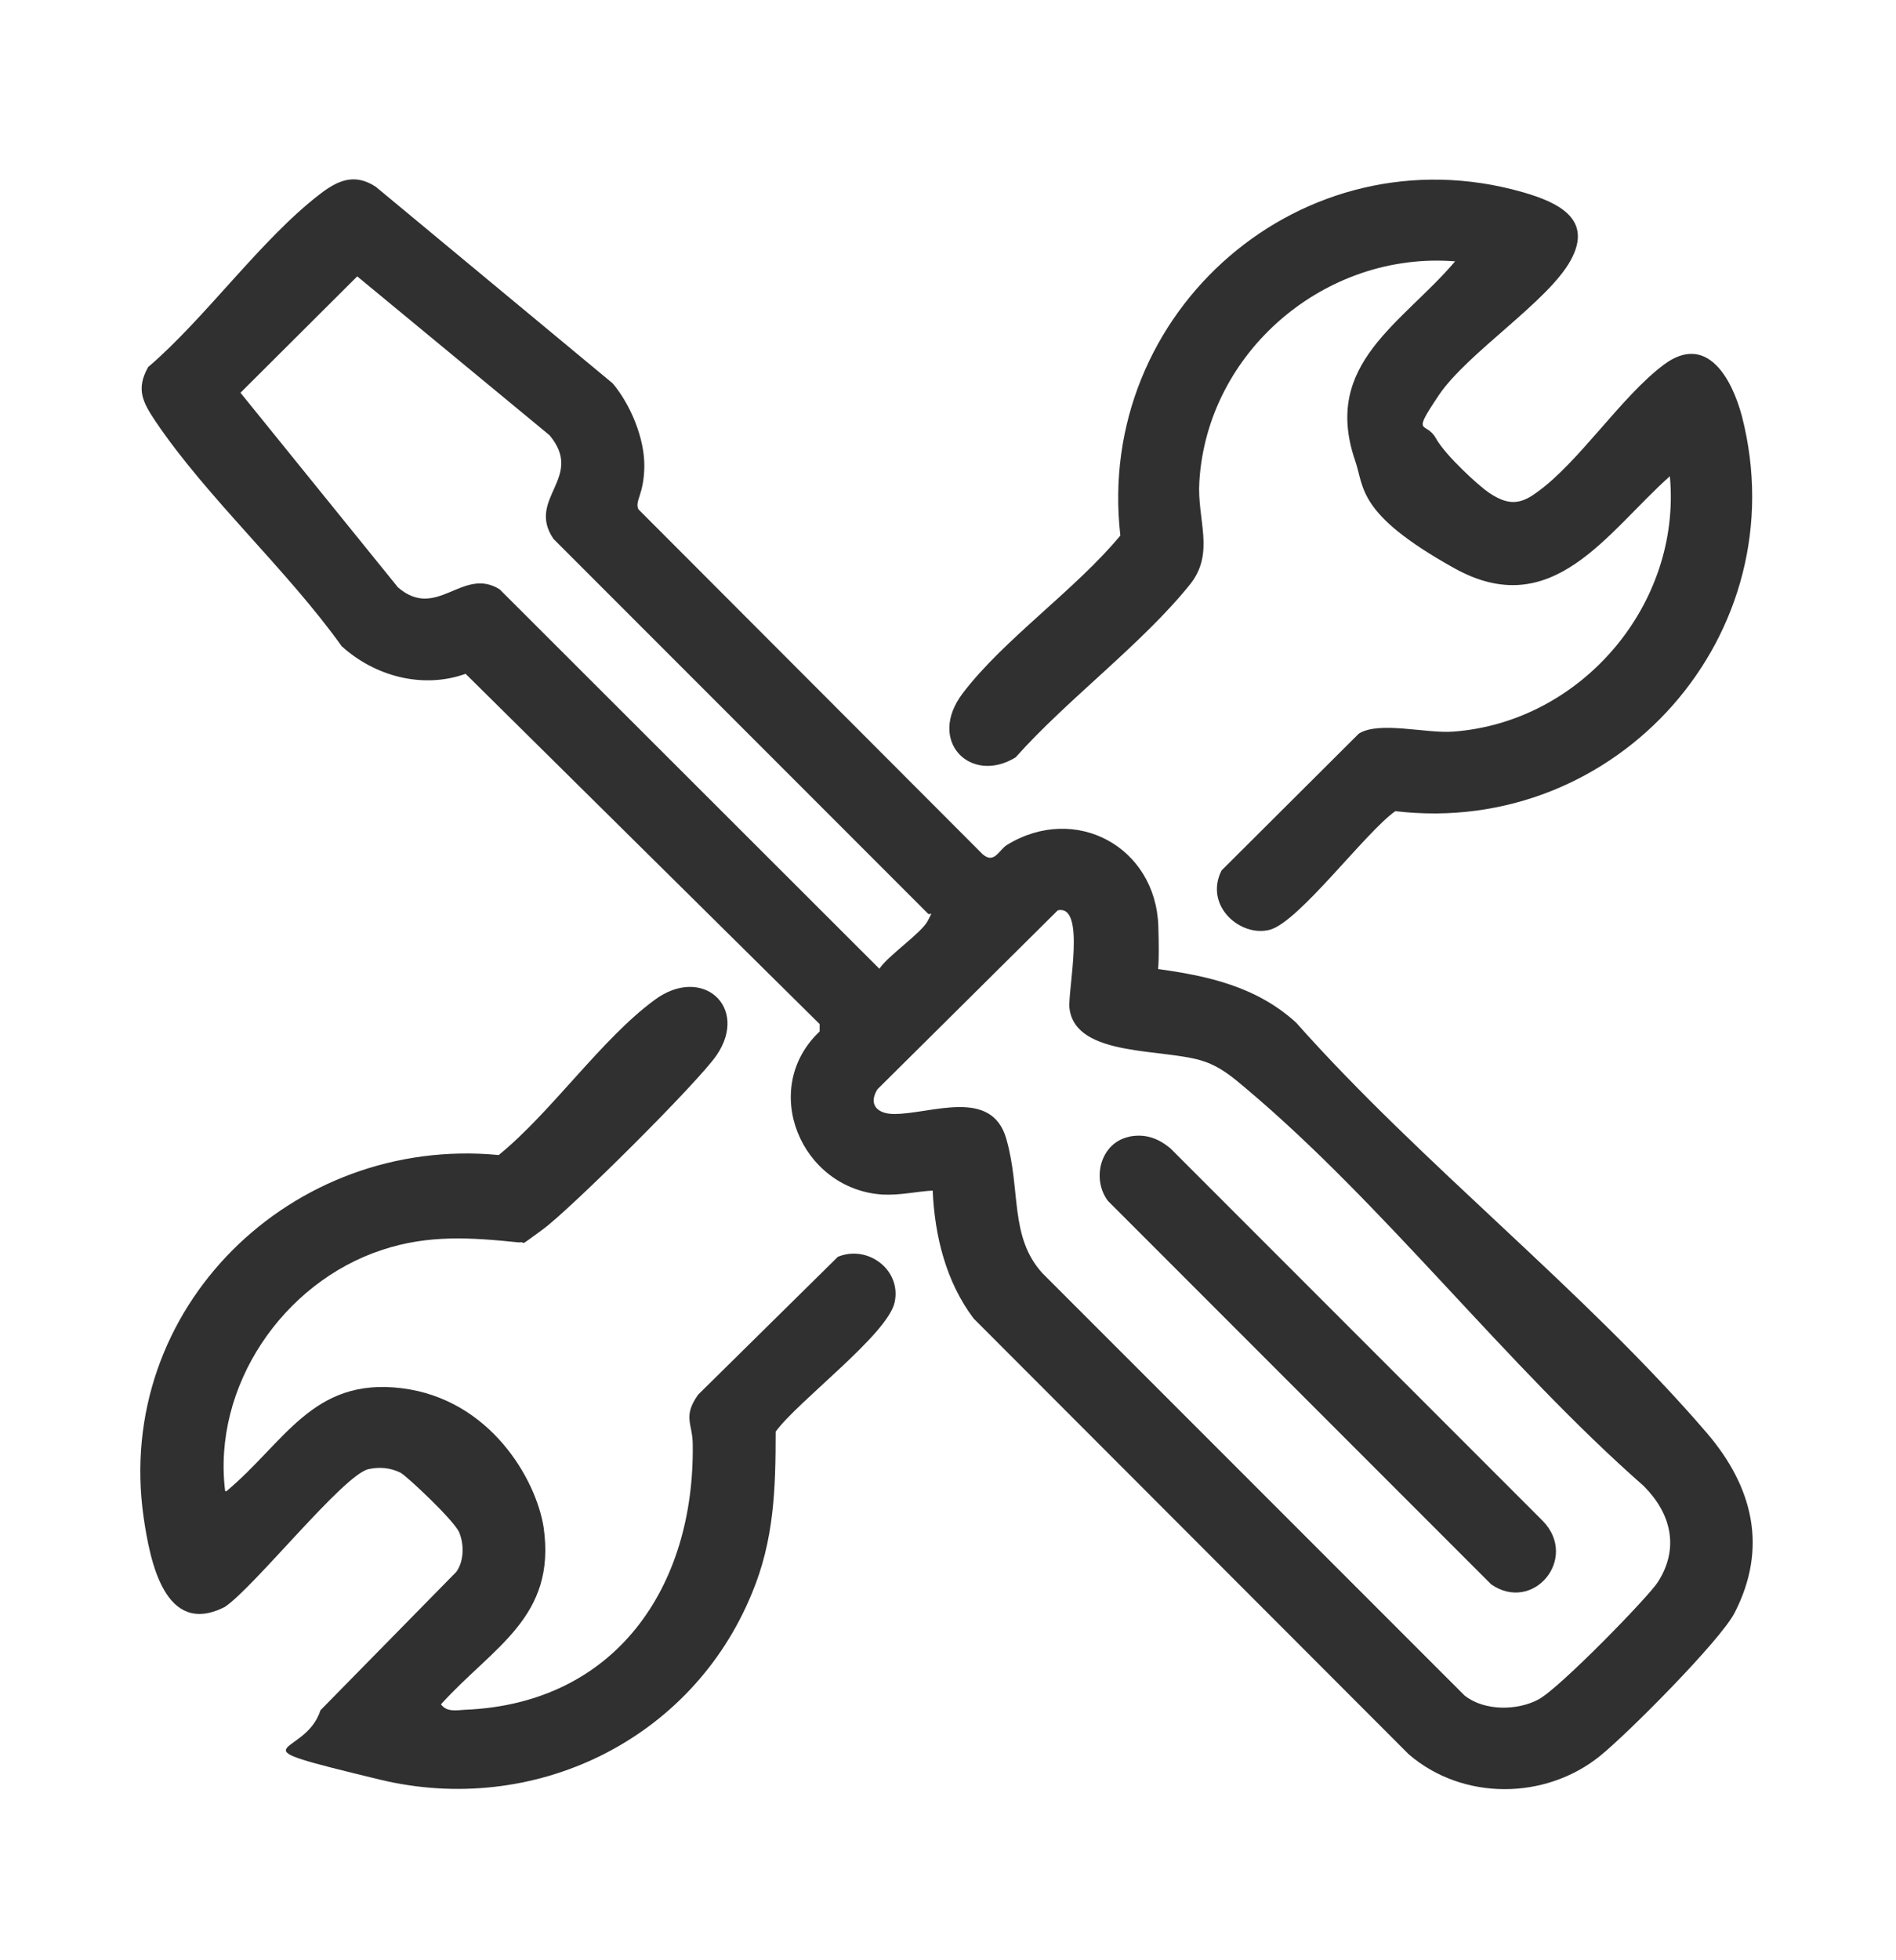
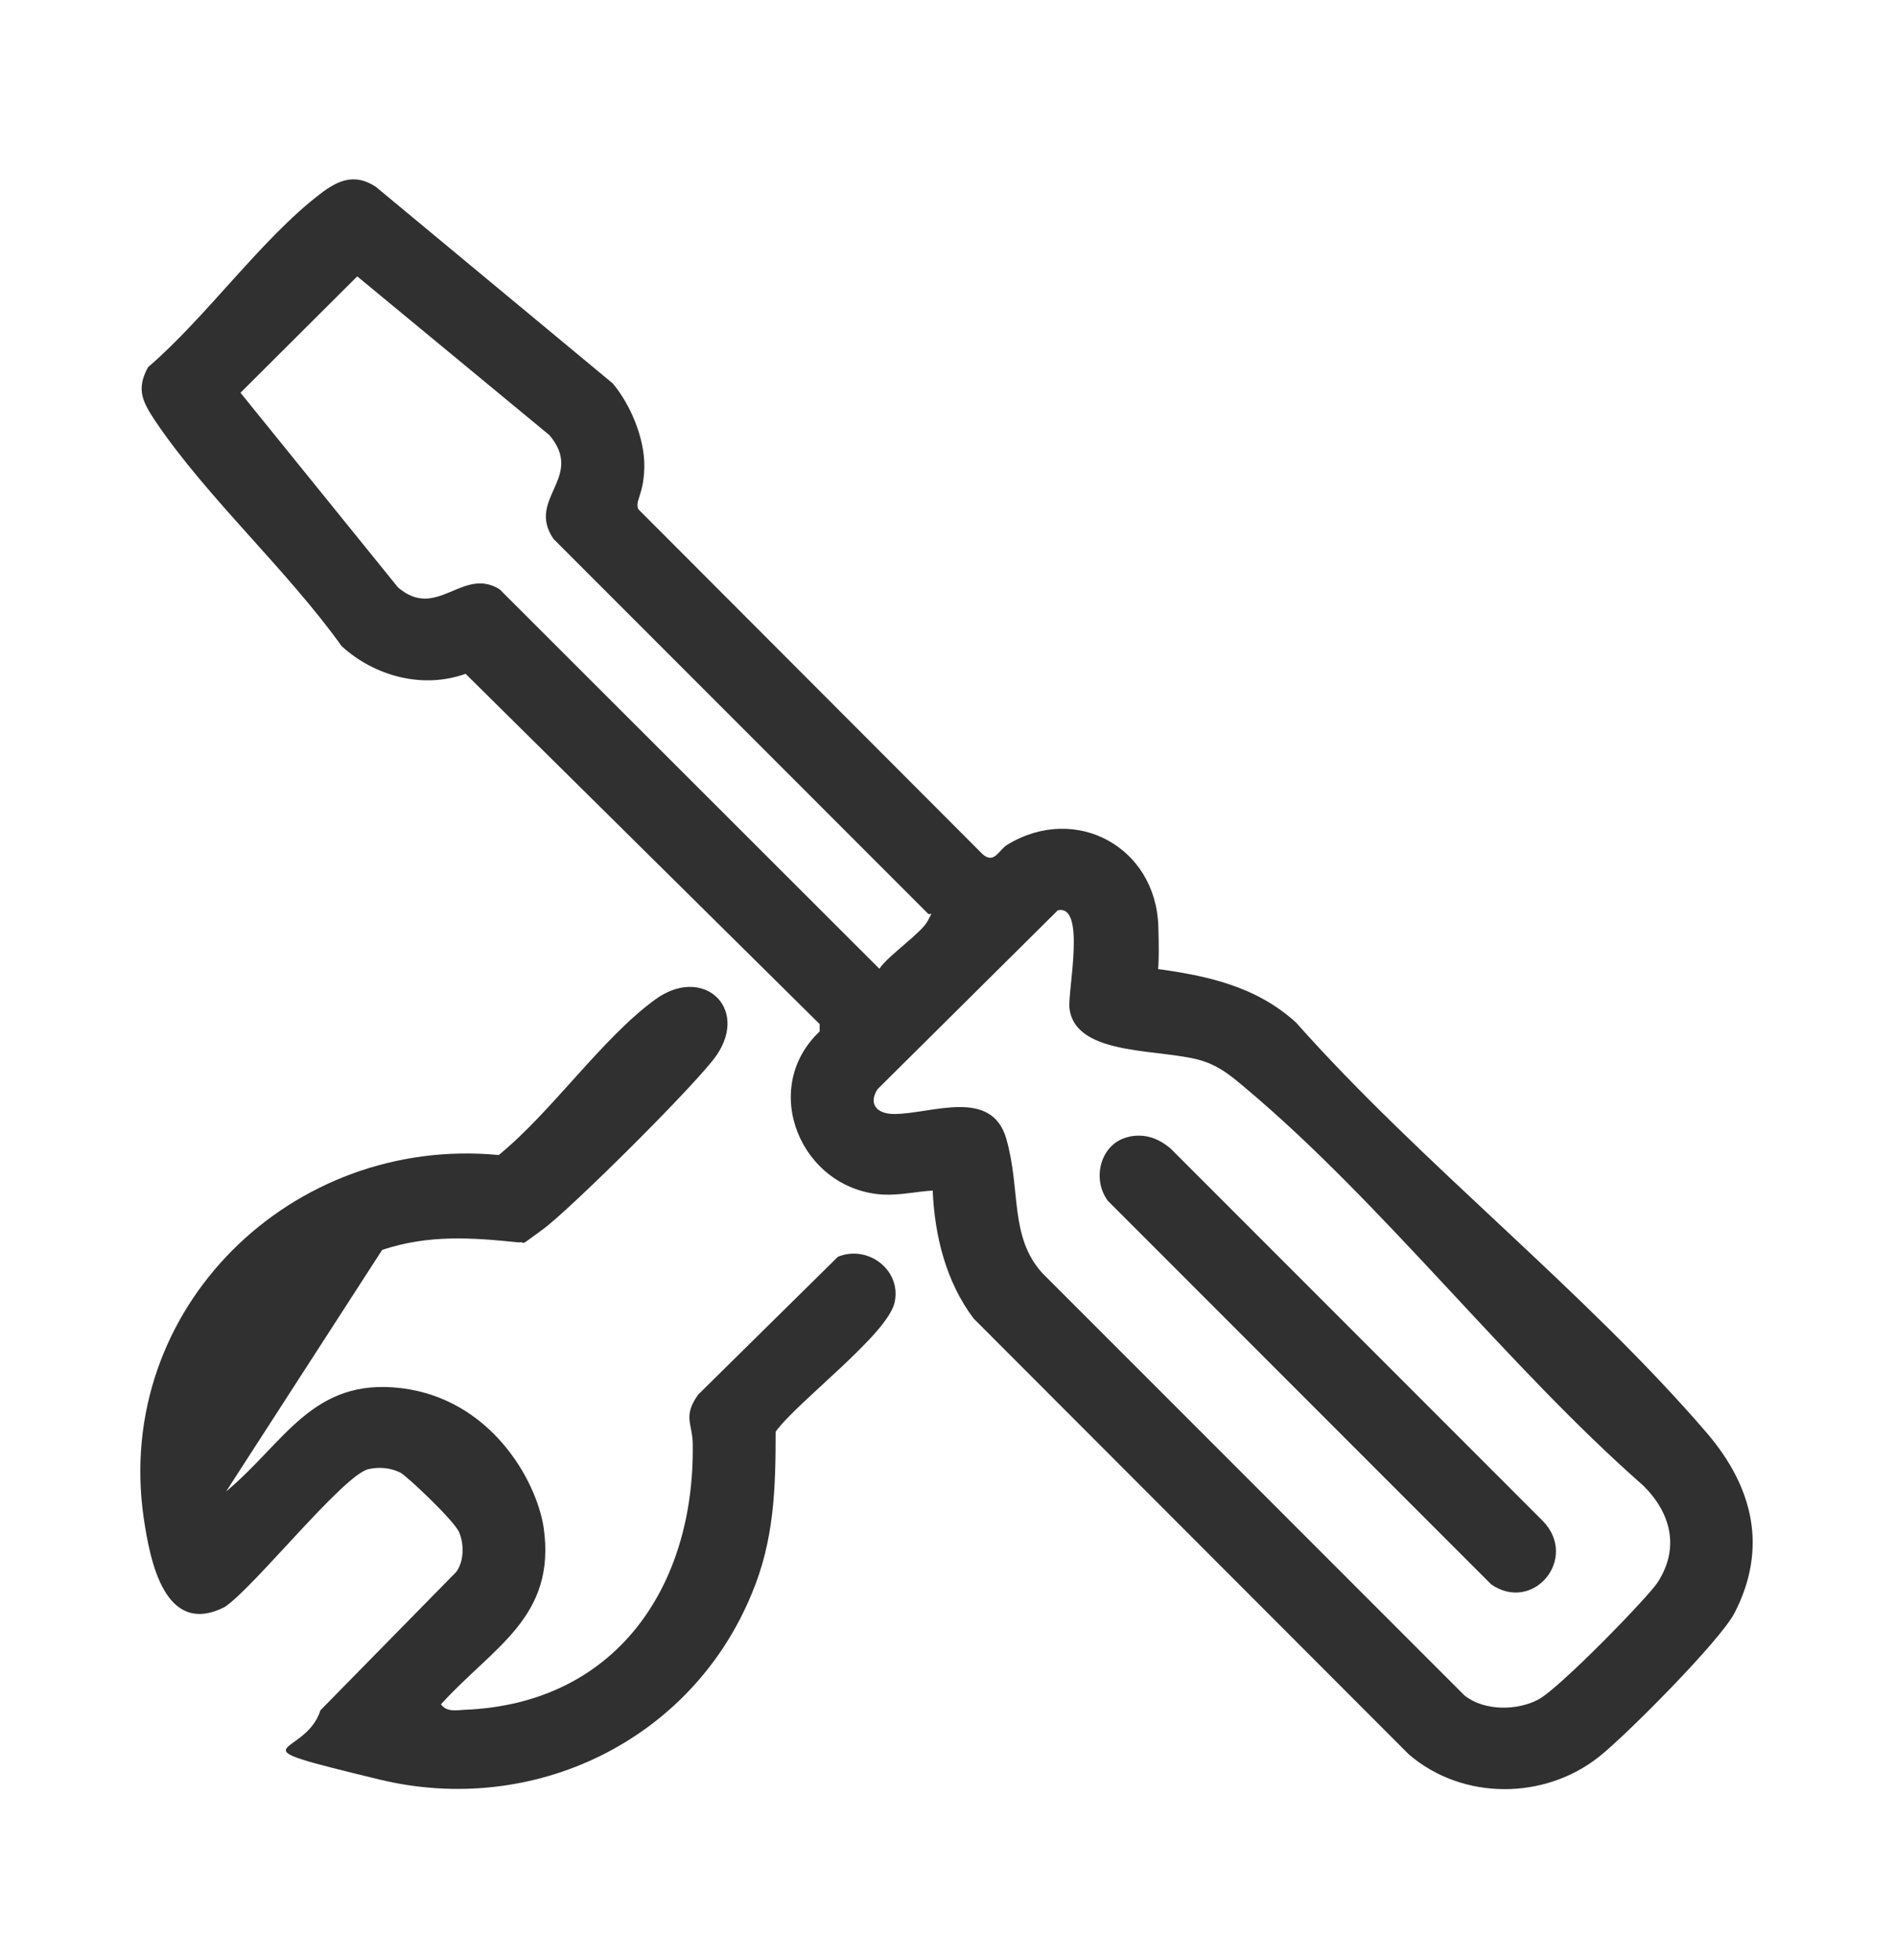
<svg xmlns="http://www.w3.org/2000/svg" width="30" height="31" viewBox="0 0 30 31" fill="none">
-   <path d="M3.578 23.586C4.508 22.812 4.945 21.781 6.352 21.953C7.758 22.125 8.484 23.398 8.602 24.156C8.805 25.578 7.805 26.039 6.977 26.953C7.07 27.078 7.219 27.047 7.352 27.039C9.742 26.945 10.992 25.094 10.961 22.844C10.961 22.516 10.797 22.406 11.047 22.055L13.258 19.875C13.734 19.68 14.266 20.086 14.156 20.594C14.047 21.102 12.625 22.156 12.273 22.641C12.273 23.539 12.25 24.352 11.898 25.195C10.945 27.523 8.445 28.734 6 28.141C3.555 27.547 4.828 27.82 5.07 27.047L7.219 24.859C7.344 24.688 7.344 24.422 7.266 24.234C7.188 24.047 6.43 23.336 6.336 23.289C6.18 23.211 6 23.195 5.828 23.234C5.43 23.328 4.016 25.109 3.555 25.414C2.609 25.891 2.375 24.695 2.273 24C1.797 20.688 4.617 17.953 7.891 18.266C8.727 17.586 9.516 16.43 10.359 15.812C11.109 15.258 11.852 15.922 11.344 16.68C11.055 17.109 9.031 19.117 8.594 19.438C8.156 19.758 8.352 19.625 8.211 19.648C7.453 19.57 6.781 19.523 6.047 19.766C4.477 20.281 3.359 21.922 3.562 23.578L3.578 23.586Z" fill="#303030" />
+   <path d="M3.578 23.586C4.508 22.812 4.945 21.781 6.352 21.953C7.758 22.125 8.484 23.398 8.602 24.156C8.805 25.578 7.805 26.039 6.977 26.953C7.07 27.078 7.219 27.047 7.352 27.039C9.742 26.945 10.992 25.094 10.961 22.844C10.961 22.516 10.797 22.406 11.047 22.055L13.258 19.875C13.734 19.68 14.266 20.086 14.156 20.594C14.047 21.102 12.625 22.156 12.273 22.641C12.273 23.539 12.25 24.352 11.898 25.195C10.945 27.523 8.445 28.734 6 28.141C3.555 27.547 4.828 27.82 5.07 27.047L7.219 24.859C7.344 24.688 7.344 24.422 7.266 24.234C7.188 24.047 6.43 23.336 6.336 23.289C6.18 23.211 6 23.195 5.828 23.234C5.43 23.328 4.016 25.109 3.555 25.414C2.609 25.891 2.375 24.695 2.273 24C1.797 20.688 4.617 17.953 7.891 18.266C8.727 17.586 9.516 16.43 10.359 15.812C11.109 15.258 11.852 15.922 11.344 16.68C11.055 17.109 9.031 19.117 8.594 19.438C8.156 19.758 8.352 19.625 8.211 19.648C7.453 19.57 6.781 19.523 6.047 19.766L3.578 23.586Z" fill="#303030" />
  <path d="M17.859 17.977C18.117 17.922 18.328 18 18.523 18.164L24.414 24.055C24.984 24.648 24.258 25.516 23.594 25.055L17.531 18.992C17.266 18.641 17.414 18.07 17.867 17.977H17.859Z" fill="#303030" />
  <path d="M18.289 15.32C19.109 15.43 19.883 15.602 20.508 16.172C22.492 18.406 25.086 20.422 27.016 22.672C27.734 23.516 27.977 24.477 27.445 25.508C27.219 25.945 25.75 27.422 25.312 27.773C24.445 28.469 23.141 28.477 22.289 27.742L15.406 20.852C14.969 20.273 14.789 19.547 14.758 18.828C14.484 18.844 14.242 18.906 13.961 18.891C12.672 18.805 12.008 17.219 12.969 16.312V16.195L7.367 10.656C6.688 10.899 5.93 10.695 5.406 10.219C4.547 9.016 3.273 7.867 2.461 6.664C2.258 6.359 2.148 6.156 2.344 5.805C3.25 5.031 4.133 3.781 5.062 3.07C5.344 2.852 5.609 2.734 5.945 2.953L9.695 6.063C9.977 6.398 10.203 6.938 10.195 7.383C10.188 7.828 10.039 7.922 10.102 8.055L15.547 13.508C15.734 13.672 15.805 13.438 15.938 13.359C17.016 12.703 18.289 13.391 18.328 14.649C18.367 15.906 18.219 15.227 18.289 15.312V15.32ZM5.656 4.367L3.805 6.211L6.297 9.289C6.914 9.82 7.32 8.953 7.906 9.32L13.914 15.32C14.062 15.102 14.578 14.758 14.68 14.562C14.781 14.367 14.719 14.492 14.68 14.445L8.758 8.523C8.32 7.883 9.258 7.555 8.695 6.883L5.648 4.367H5.656ZM16.742 14.391L13.883 17.227C13.734 17.469 13.883 17.617 14.148 17.617C14.734 17.617 15.688 17.195 15.922 18.008C16.156 18.82 15.969 19.555 16.492 20.133L23.172 26.812C23.484 27.062 24.008 27.055 24.344 26.875C24.68 26.695 26.094 25.242 26.234 25.016C26.578 24.477 26.438 23.93 26.008 23.5C23.836 21.594 21.891 19.039 19.703 17.203C19.5 17.031 19.312 16.875 19.062 16.789C18.445 16.57 17.016 16.734 16.922 15.945C16.891 15.672 17.195 14.274 16.727 14.399L16.742 14.391Z" fill="#303030" />
-   <path d="M26.422 7.531C25.422 8.422 24.563 9.852 23.008 8.984C21.453 8.117 21.594 7.711 21.438 7.273C20.922 5.75 22.188 5.117 23.024 4.133C20.977 3.969 19.102 5.555 18.977 7.617C18.938 8.219 19.227 8.734 18.836 9.234C18.078 10.18 16.891 11.055 16.07 11.977C15.36 12.414 14.656 11.719 15.235 10.961C15.883 10.109 17.024 9.32 17.727 8.469C17.32 4.922 20.617 2.047 24.094 3.039C24.633 3.195 25.219 3.453 24.852 4.117C24.5 4.766 23.211 5.586 22.766 6.25C22.32 6.914 22.563 6.648 22.719 6.93C22.875 7.211 23.414 7.695 23.555 7.789C23.836 7.977 24.031 8 24.313 7.789C24.977 7.32 25.656 6.266 26.328 5.766C27 5.266 27.399 5.969 27.563 6.586C28.445 10.031 25.586 13.242 22.078 12.828C21.61 13.156 20.555 14.578 20.094 14.703C19.633 14.828 19.047 14.328 19.328 13.766L21.5 11.602C21.82 11.399 22.563 11.602 22.992 11.57C25.024 11.422 26.61 9.555 26.422 7.531Z" fill="#303030" />
</svg>